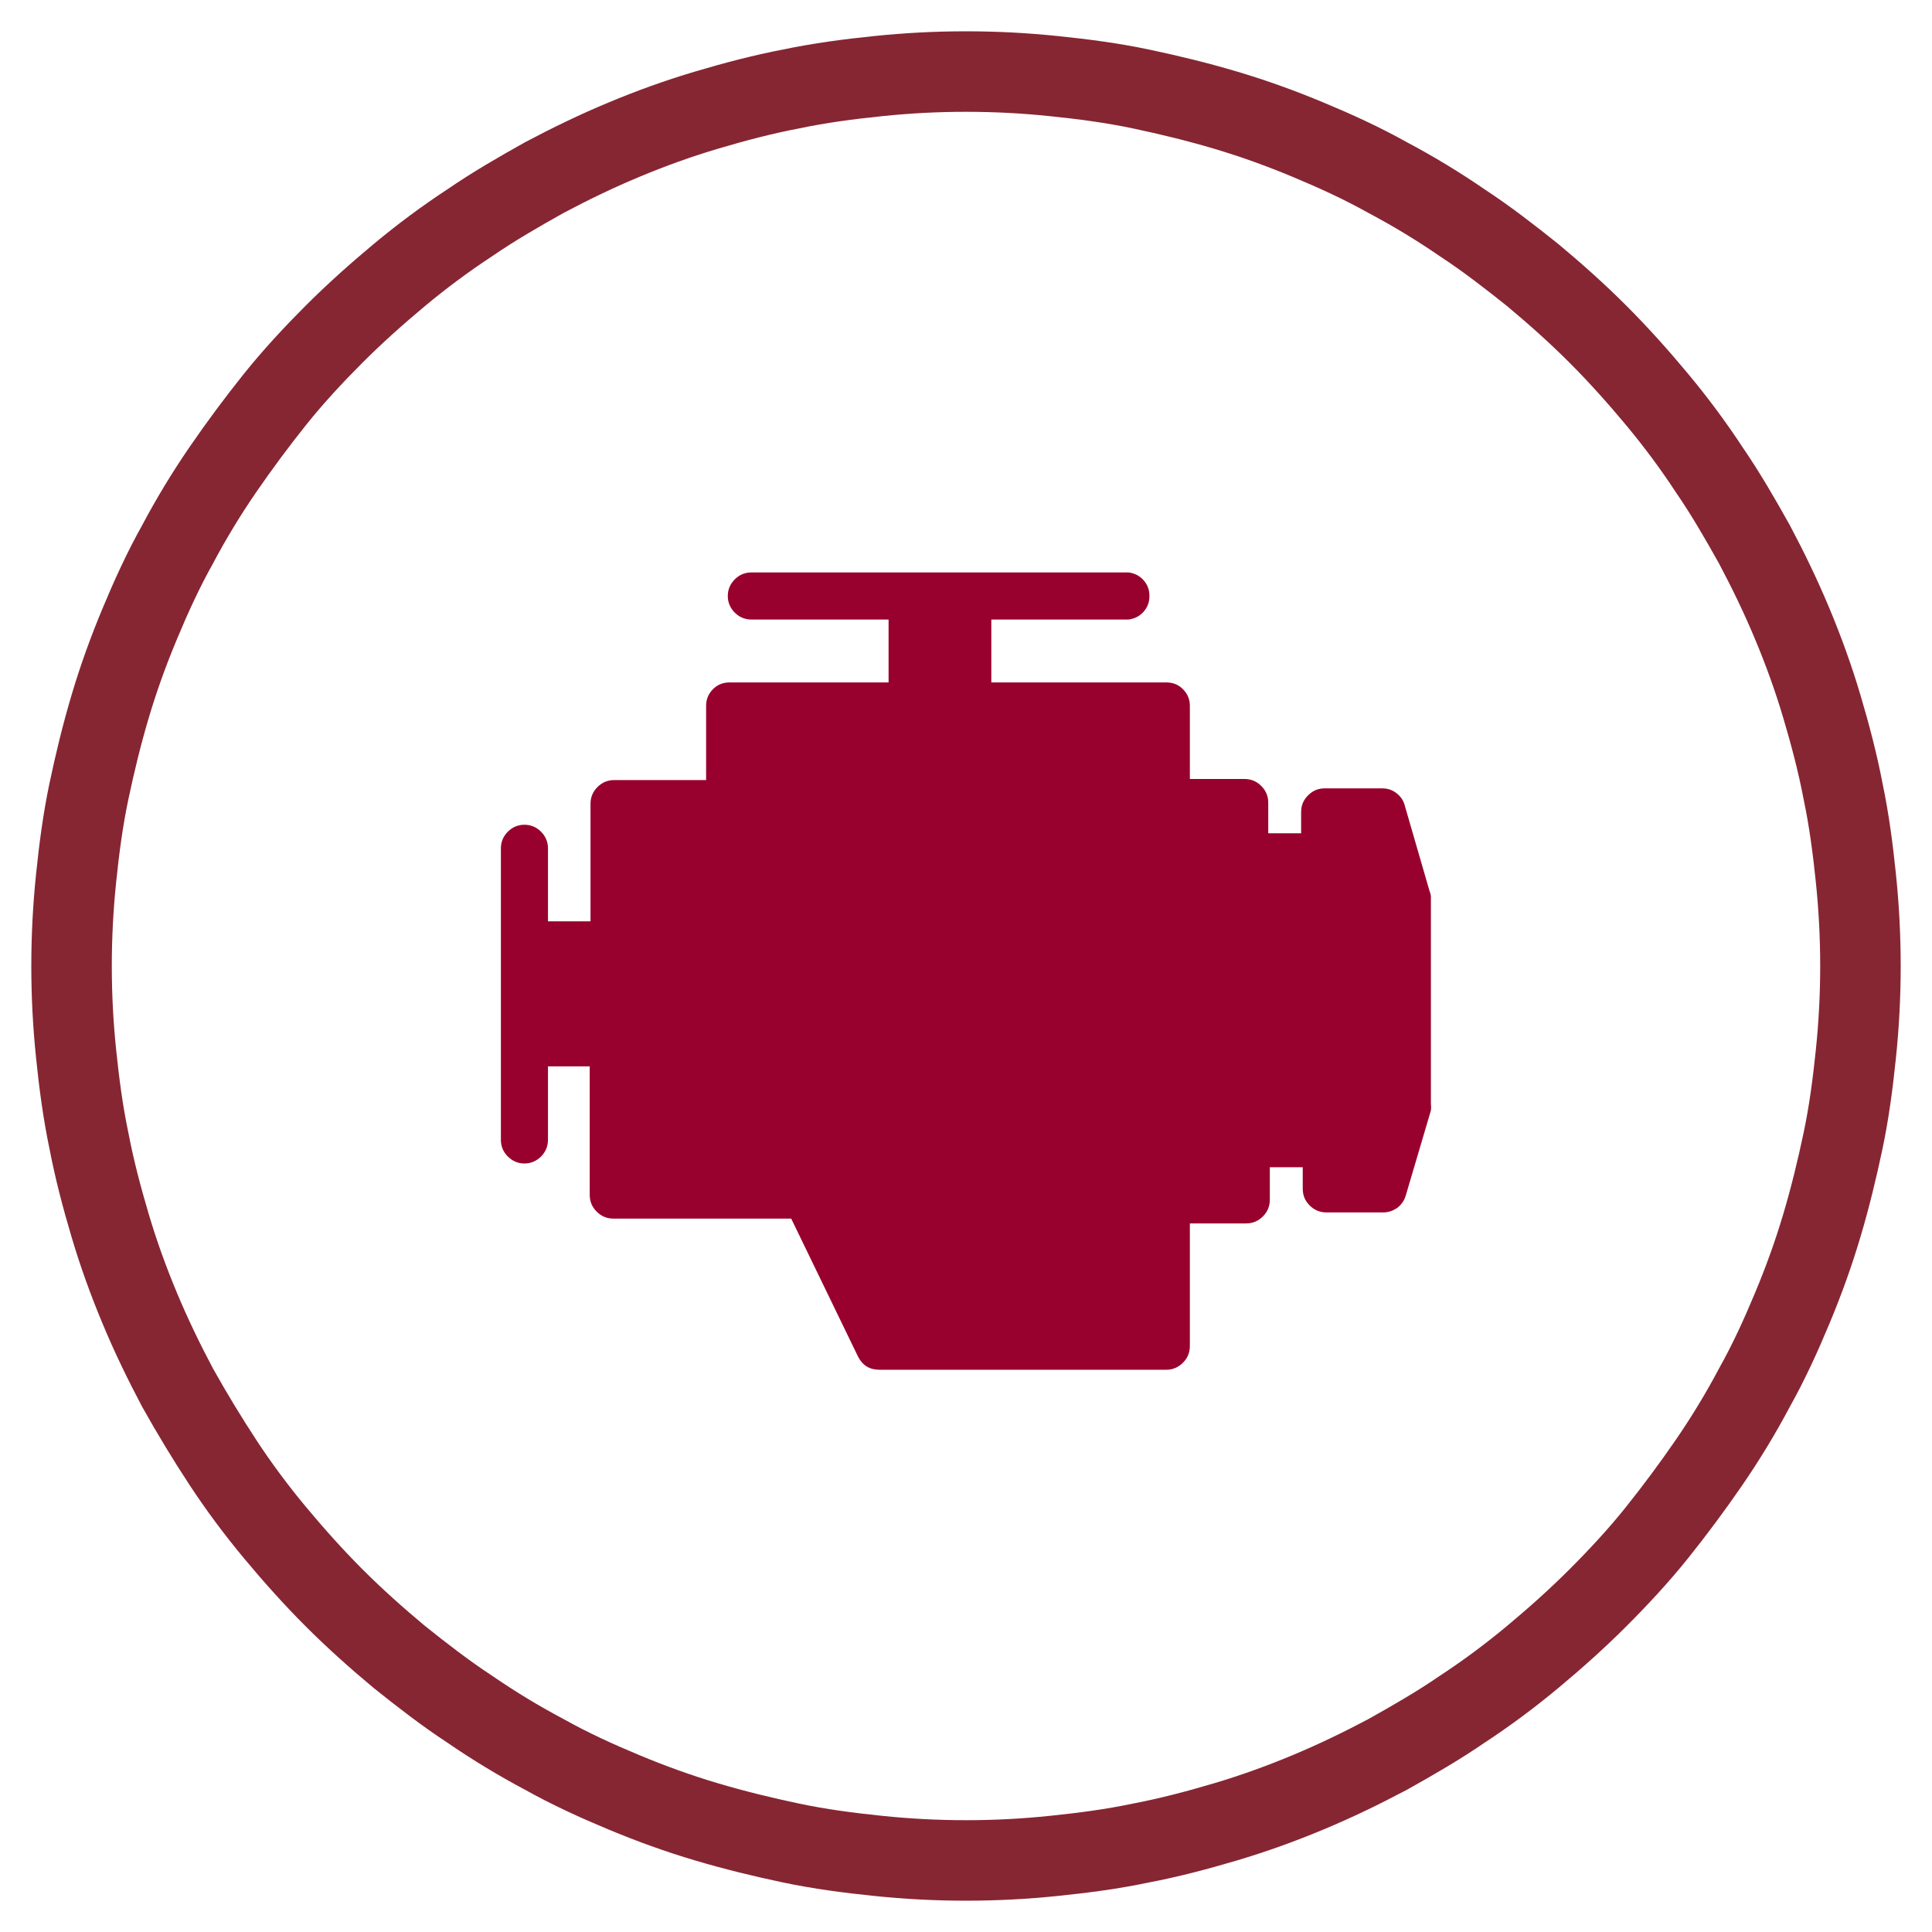
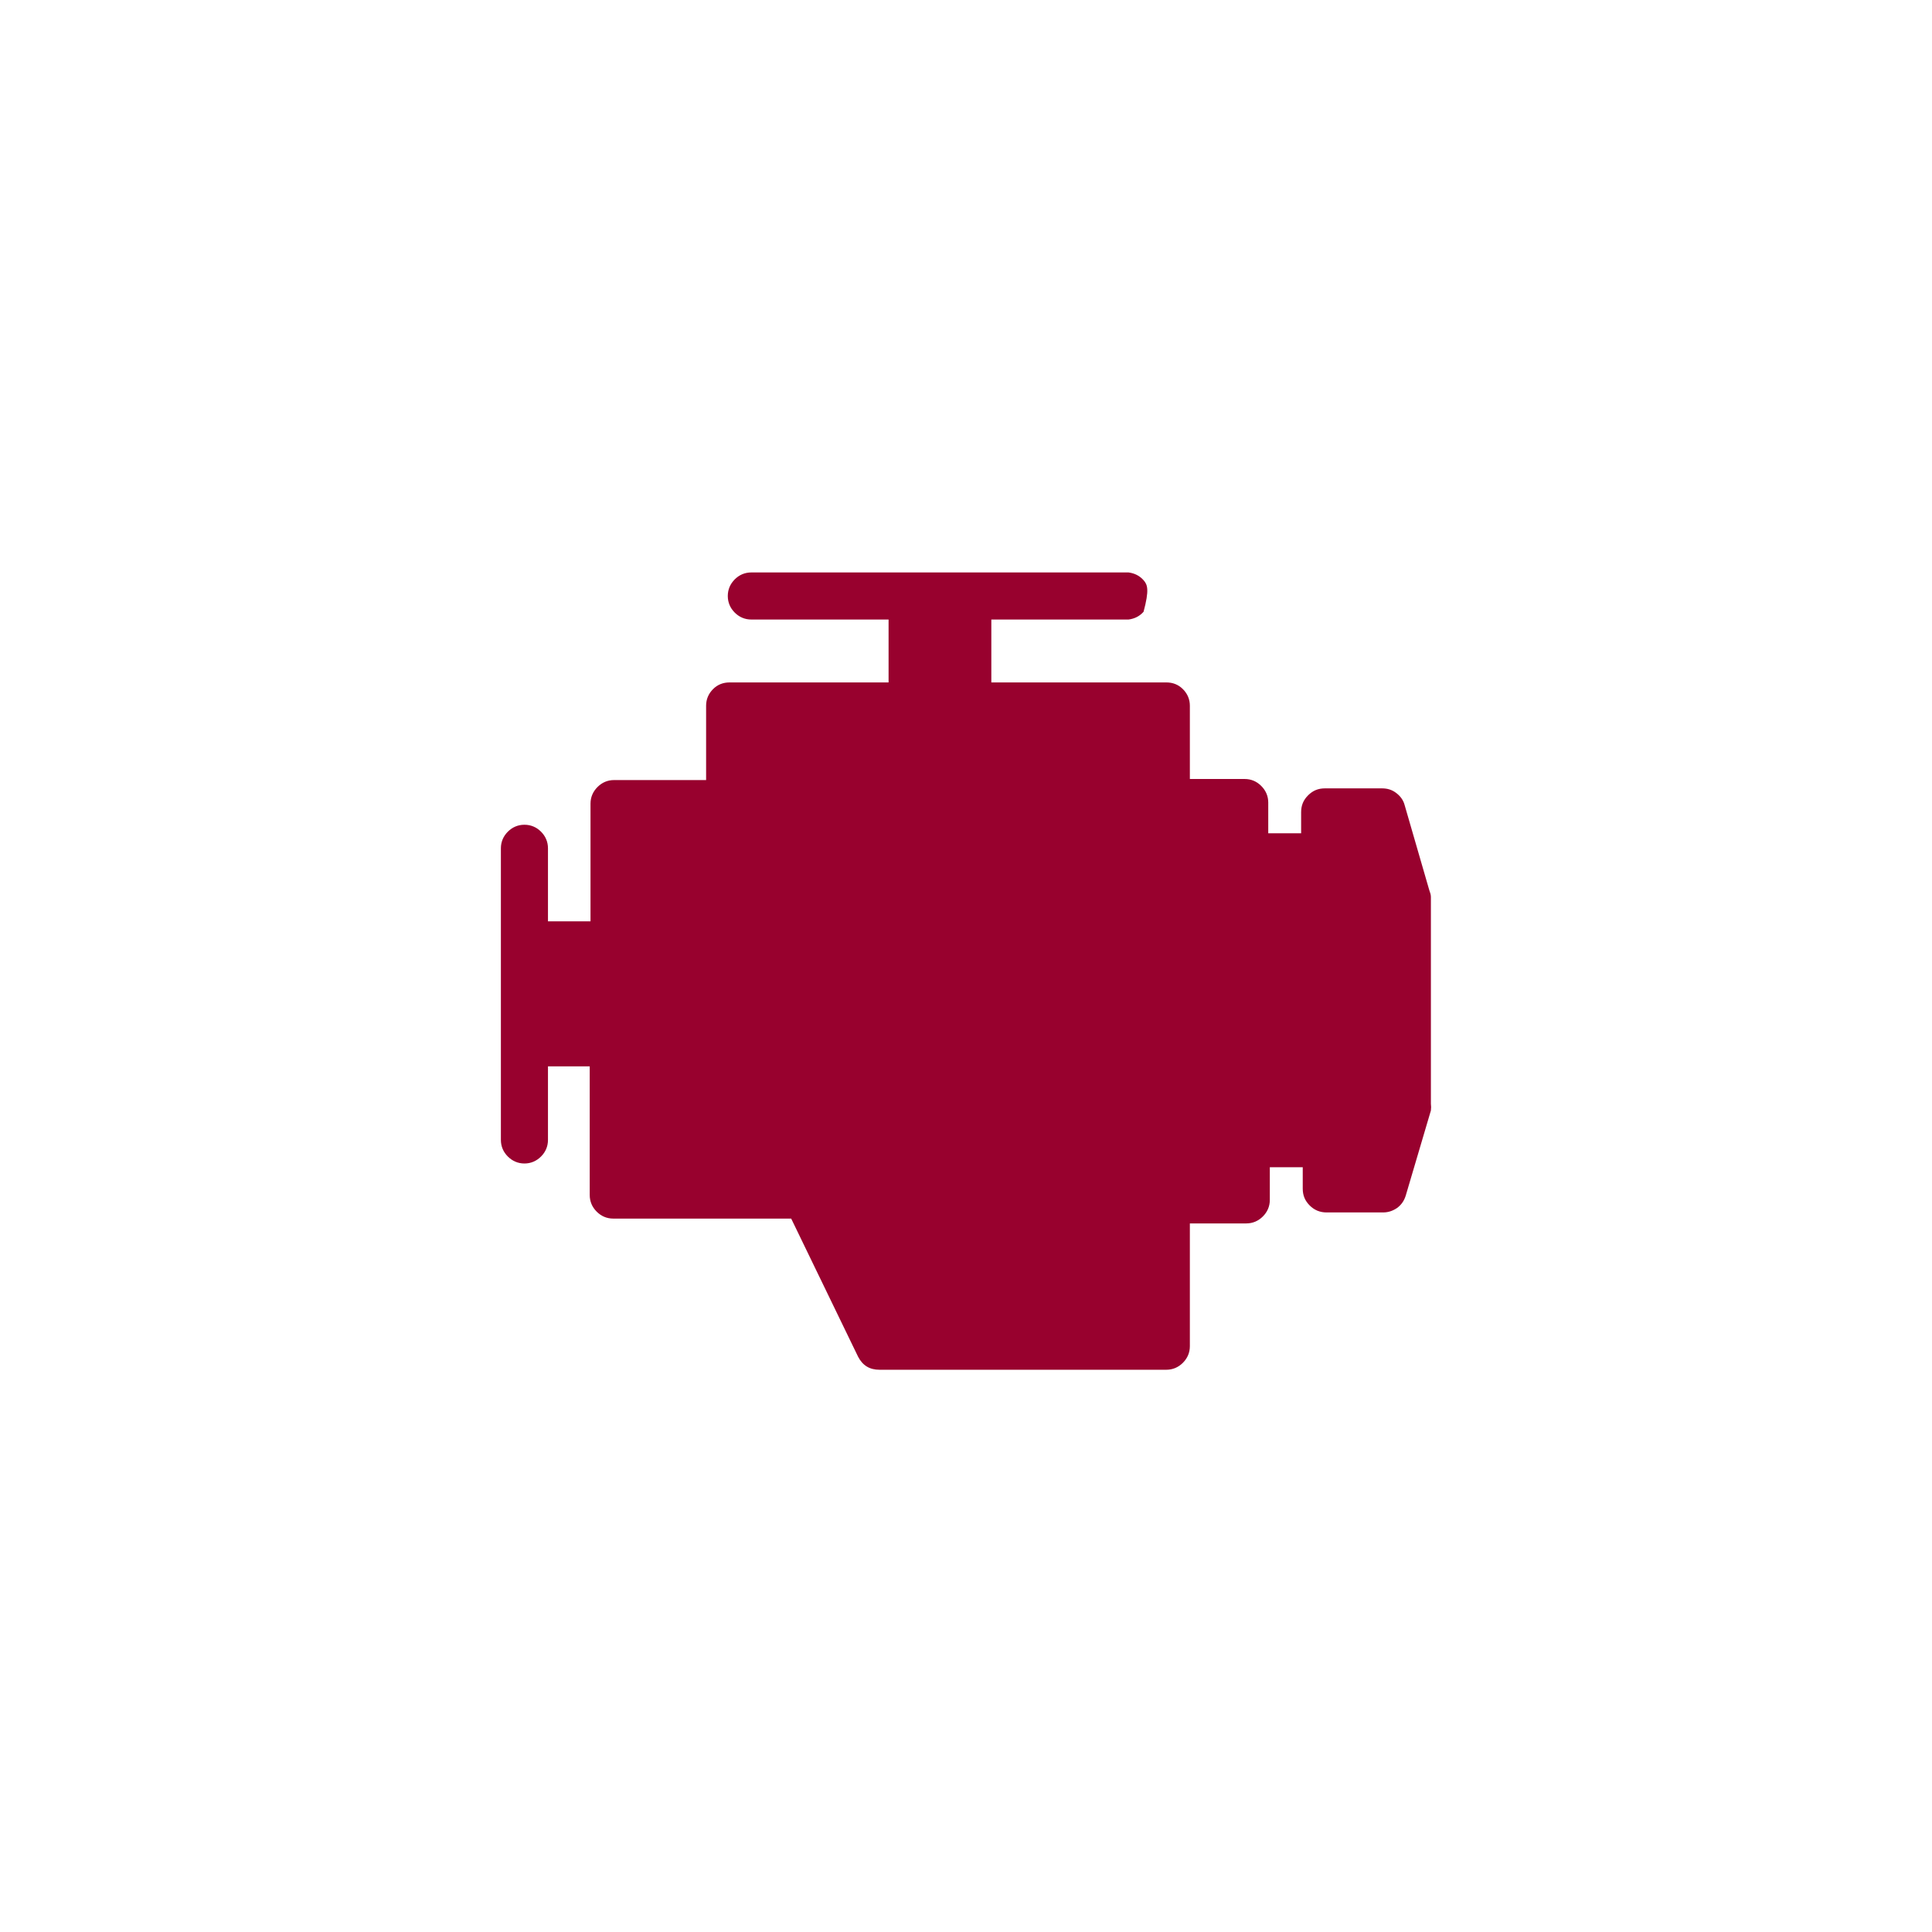
<svg xmlns="http://www.w3.org/2000/svg" width="54" height="54" viewBox="0 0 54 54" fill="none">
  <g id="Icon">
-     <path id="Vector" d="M52 27C52 27.825 51.958 28.629 51.873 29.453C51.788 30.278 51.683 31.082 51.514 31.886C51.344 32.69 51.154 33.472 50.921 34.255C50.689 35.037 50.414 35.799 50.096 36.56C49.779 37.322 49.441 38.062 49.039 38.781C48.658 39.5 48.235 40.198 47.77 40.875C47.305 41.552 46.818 42.207 46.31 42.842C45.803 43.476 45.232 44.09 44.661 44.661C44.09 45.232 43.476 45.782 42.842 46.31C42.207 46.839 41.552 47.326 40.875 47.77C40.198 48.235 39.5 48.637 38.781 49.039C38.062 49.42 37.322 49.779 36.56 50.096C35.799 50.414 35.037 50.689 34.255 50.921C33.472 51.154 32.668 51.365 31.886 51.514C31.082 51.683 30.278 51.788 29.453 51.873C28.629 51.958 27.825 52 27 52C26.175 52 25.371 51.958 24.547 51.873C23.722 51.788 22.918 51.683 22.114 51.514C21.311 51.344 20.528 51.154 19.745 50.921C18.963 50.689 18.201 50.414 17.44 50.096C16.678 49.779 15.938 49.441 15.219 49.039C14.5 48.658 13.802 48.235 13.125 47.77C12.448 47.326 11.793 46.818 11.158 46.31C10.524 45.782 9.91 45.232 9.339 44.661C8.768 44.09 8.218 43.476 7.69 42.842C7.161 42.207 6.674 41.552 6.23 40.875C5.786 40.198 5.363 39.5 4.961 38.781C4.58 38.062 4.221 37.322 3.904 36.56C3.586 35.799 3.311 35.037 3.079 34.255C2.846 33.472 2.635 32.668 2.486 31.886C2.317 31.082 2.212 30.278 2.127 29.453C2.042 28.629 2 27.825 2 27C2 26.175 2.042 25.371 2.127 24.547C2.212 23.722 2.317 22.918 2.486 22.114C2.656 21.311 2.846 20.528 3.079 19.745C3.311 18.963 3.586 18.201 3.904 17.44C4.221 16.678 4.559 15.938 4.961 15.219C5.342 14.5 5.765 13.802 6.23 13.125C6.695 12.448 7.182 11.793 7.69 11.158C8.197 10.524 8.768 9.91 9.339 9.339C9.91 8.768 10.524 8.218 11.158 7.69C11.793 7.161 12.448 6.674 13.125 6.23C13.802 5.765 14.5 5.363 15.219 4.961C15.938 4.58 16.678 4.221 17.44 3.904C18.201 3.586 18.963 3.311 19.745 3.079C20.528 2.846 21.332 2.635 22.114 2.486C22.918 2.317 23.722 2.212 24.547 2.127C25.371 2.042 26.175 2 27 2C27.825 2 28.629 2.042 29.453 2.127C30.278 2.212 31.082 2.317 31.886 2.486C32.69 2.656 33.472 2.846 34.255 3.079C35.037 3.311 35.799 3.586 36.56 3.904C37.322 4.221 38.062 4.559 38.781 4.961C39.5 5.342 40.198 5.765 40.875 6.23C41.552 6.674 42.207 7.182 42.842 7.69C43.476 8.218 44.09 8.768 44.661 9.339C45.232 9.91 45.782 10.524 46.31 11.158C46.839 11.793 47.326 12.448 47.77 13.125C48.235 13.802 48.637 14.5 49.039 15.219C49.42 15.938 49.779 16.678 50.096 17.44C50.414 18.201 50.689 18.963 50.921 19.745C51.154 20.528 51.365 21.332 51.514 22.114C51.683 22.918 51.788 23.722 51.873 24.547C51.958 25.371 52 26.175 52 27Z" stroke="#862633" stroke-width="2.25" stroke-miterlimit="10" />
-     <path id="Vector_2" d="M39.95 24.884L39.261 22.506C39.224 22.364 39.142 22.252 39.022 22.162C38.903 22.072 38.775 22.035 38.626 22.035H37.033C36.846 22.035 36.697 22.095 36.562 22.229C36.427 22.364 36.367 22.514 36.367 22.701V23.291H35.448V22.431C35.448 22.252 35.38 22.095 35.253 21.968C35.126 21.84 34.969 21.773 34.789 21.773H33.257V19.724C33.257 19.545 33.189 19.388 33.062 19.261C32.935 19.133 32.778 19.074 32.598 19.074H27.708V17.316H31.544C31.709 17.294 31.851 17.226 31.963 17.099C32.075 16.972 32.127 16.83 32.127 16.658C32.127 16.486 32.075 16.344 31.963 16.217C31.851 16.09 31.709 16.022 31.544 16H21C20.82 16 20.663 16.067 20.536 16.194C20.409 16.322 20.342 16.479 20.342 16.658C20.342 16.838 20.409 16.995 20.536 17.122C20.663 17.249 20.82 17.316 21 17.316H24.836V19.074H20.394C20.214 19.074 20.057 19.133 19.93 19.261C19.803 19.388 19.736 19.545 19.736 19.724V21.803H17.163C16.984 21.803 16.827 21.87 16.7 21.998C16.573 22.125 16.505 22.282 16.505 22.461V25.752H15.316V23.71C15.316 23.531 15.249 23.374 15.122 23.246C14.995 23.119 14.838 23.052 14.658 23.052C14.479 23.052 14.322 23.119 14.194 23.246C14.067 23.374 14 23.531 14 23.71V31.861C14 32.041 14.067 32.198 14.194 32.325C14.322 32.452 14.479 32.52 14.658 32.52C14.838 32.52 14.995 32.452 15.122 32.325C15.249 32.198 15.316 32.041 15.316 31.861V29.805H16.483V33.402C16.483 33.581 16.55 33.738 16.677 33.865C16.804 33.993 16.961 34.06 17.141 34.06H22.114L23.983 37.919C24.111 38.166 24.305 38.285 24.582 38.285H32.598C32.778 38.285 32.935 38.218 33.062 38.091C33.189 37.964 33.257 37.807 33.257 37.627V34.195H34.834C35.014 34.195 35.171 34.127 35.298 34C35.425 33.873 35.492 33.716 35.492 33.536V32.624H36.412V33.222C36.412 33.409 36.472 33.559 36.607 33.694C36.734 33.821 36.891 33.888 37.078 33.888H38.656C38.805 33.888 38.932 33.843 39.052 33.761C39.172 33.671 39.247 33.559 39.291 33.417L39.994 31.039C40.002 30.979 40.002 30.912 39.994 30.852V25.071C39.994 25.004 39.972 24.944 39.95 24.884Z" fill="#98012E" />
+     <path id="Vector_2" d="M39.95 24.884L39.261 22.506C39.224 22.364 39.142 22.252 39.022 22.162C38.903 22.072 38.775 22.035 38.626 22.035H37.033C36.846 22.035 36.697 22.095 36.562 22.229C36.427 22.364 36.367 22.514 36.367 22.701V23.291H35.448V22.431C35.448 22.252 35.38 22.095 35.253 21.968C35.126 21.84 34.969 21.773 34.789 21.773H33.257V19.724C33.257 19.545 33.189 19.388 33.062 19.261C32.935 19.133 32.778 19.074 32.598 19.074H27.708V17.316H31.544C31.709 17.294 31.851 17.226 31.963 17.099C32.127 16.486 32.075 16.344 31.963 16.217C31.851 16.09 31.709 16.022 31.544 16H21C20.82 16 20.663 16.067 20.536 16.194C20.409 16.322 20.342 16.479 20.342 16.658C20.342 16.838 20.409 16.995 20.536 17.122C20.663 17.249 20.82 17.316 21 17.316H24.836V19.074H20.394C20.214 19.074 20.057 19.133 19.93 19.261C19.803 19.388 19.736 19.545 19.736 19.724V21.803H17.163C16.984 21.803 16.827 21.87 16.7 21.998C16.573 22.125 16.505 22.282 16.505 22.461V25.752H15.316V23.71C15.316 23.531 15.249 23.374 15.122 23.246C14.995 23.119 14.838 23.052 14.658 23.052C14.479 23.052 14.322 23.119 14.194 23.246C14.067 23.374 14 23.531 14 23.71V31.861C14 32.041 14.067 32.198 14.194 32.325C14.322 32.452 14.479 32.52 14.658 32.52C14.838 32.52 14.995 32.452 15.122 32.325C15.249 32.198 15.316 32.041 15.316 31.861V29.805H16.483V33.402C16.483 33.581 16.55 33.738 16.677 33.865C16.804 33.993 16.961 34.06 17.141 34.06H22.114L23.983 37.919C24.111 38.166 24.305 38.285 24.582 38.285H32.598C32.778 38.285 32.935 38.218 33.062 38.091C33.189 37.964 33.257 37.807 33.257 37.627V34.195H34.834C35.014 34.195 35.171 34.127 35.298 34C35.425 33.873 35.492 33.716 35.492 33.536V32.624H36.412V33.222C36.412 33.409 36.472 33.559 36.607 33.694C36.734 33.821 36.891 33.888 37.078 33.888H38.656C38.805 33.888 38.932 33.843 39.052 33.761C39.172 33.671 39.247 33.559 39.291 33.417L39.994 31.039C40.002 30.979 40.002 30.912 39.994 30.852V25.071C39.994 25.004 39.972 24.944 39.95 24.884Z" fill="#98012E" />
  </g>
</svg>